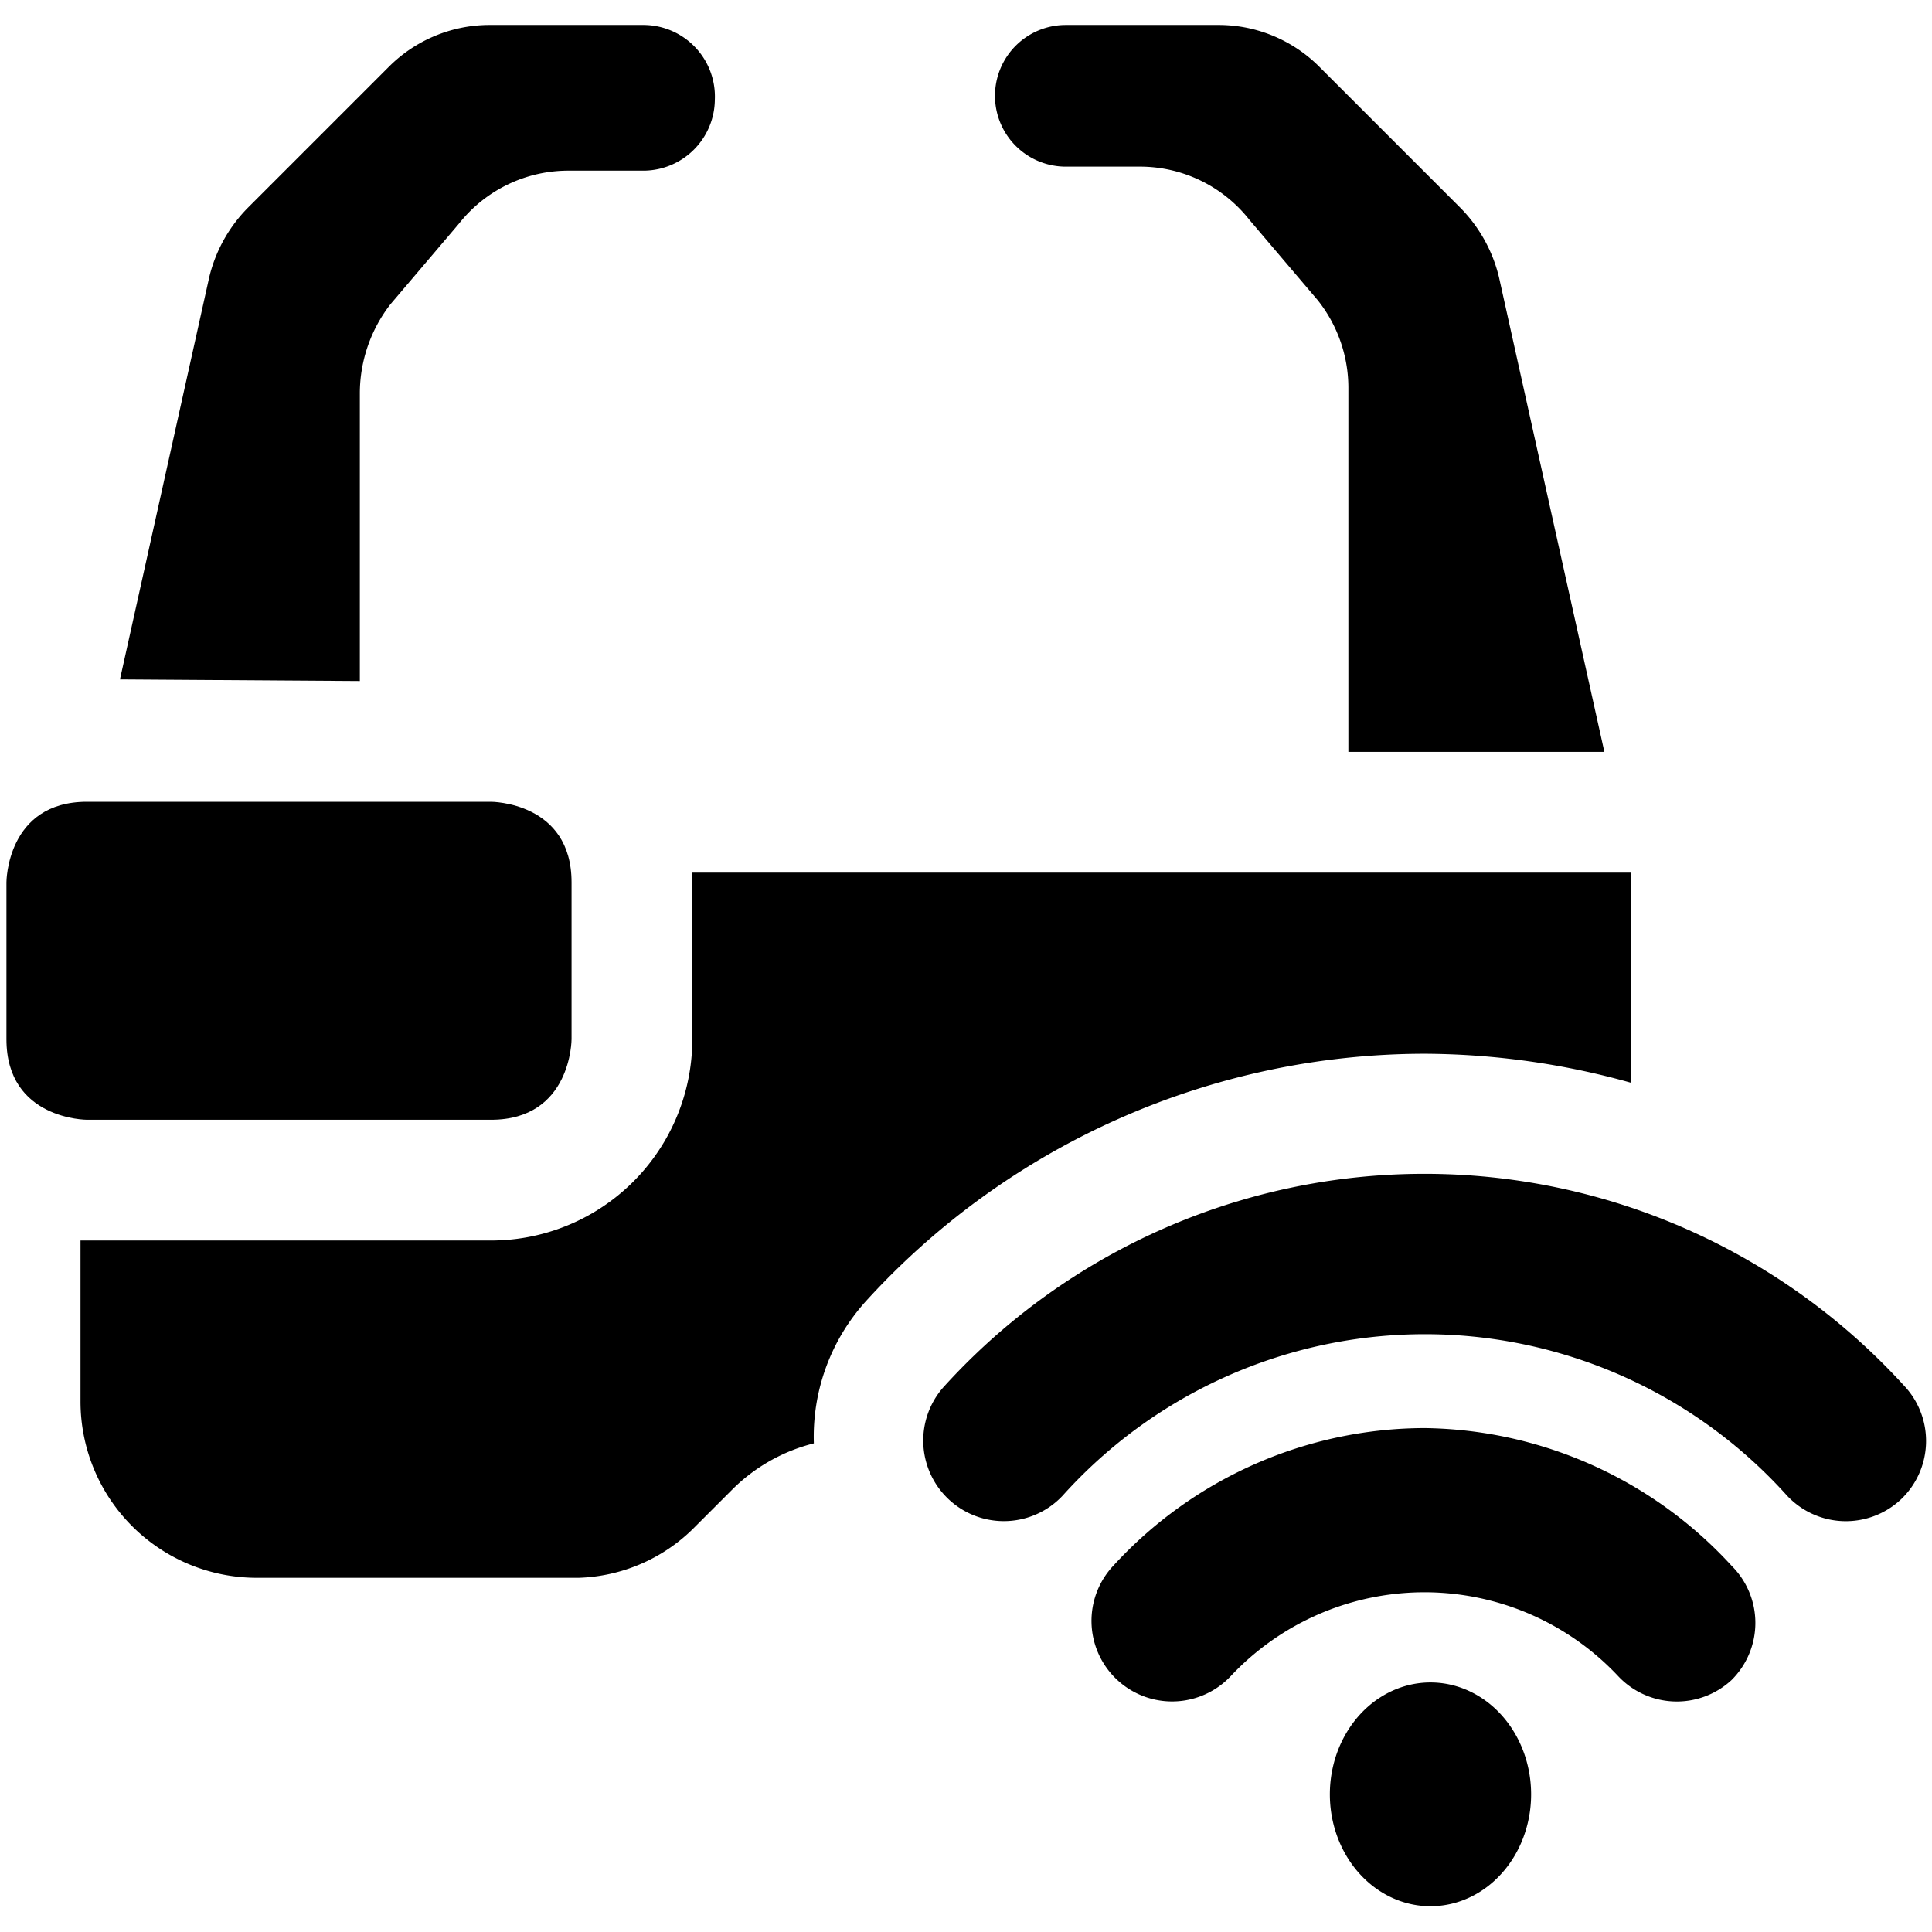
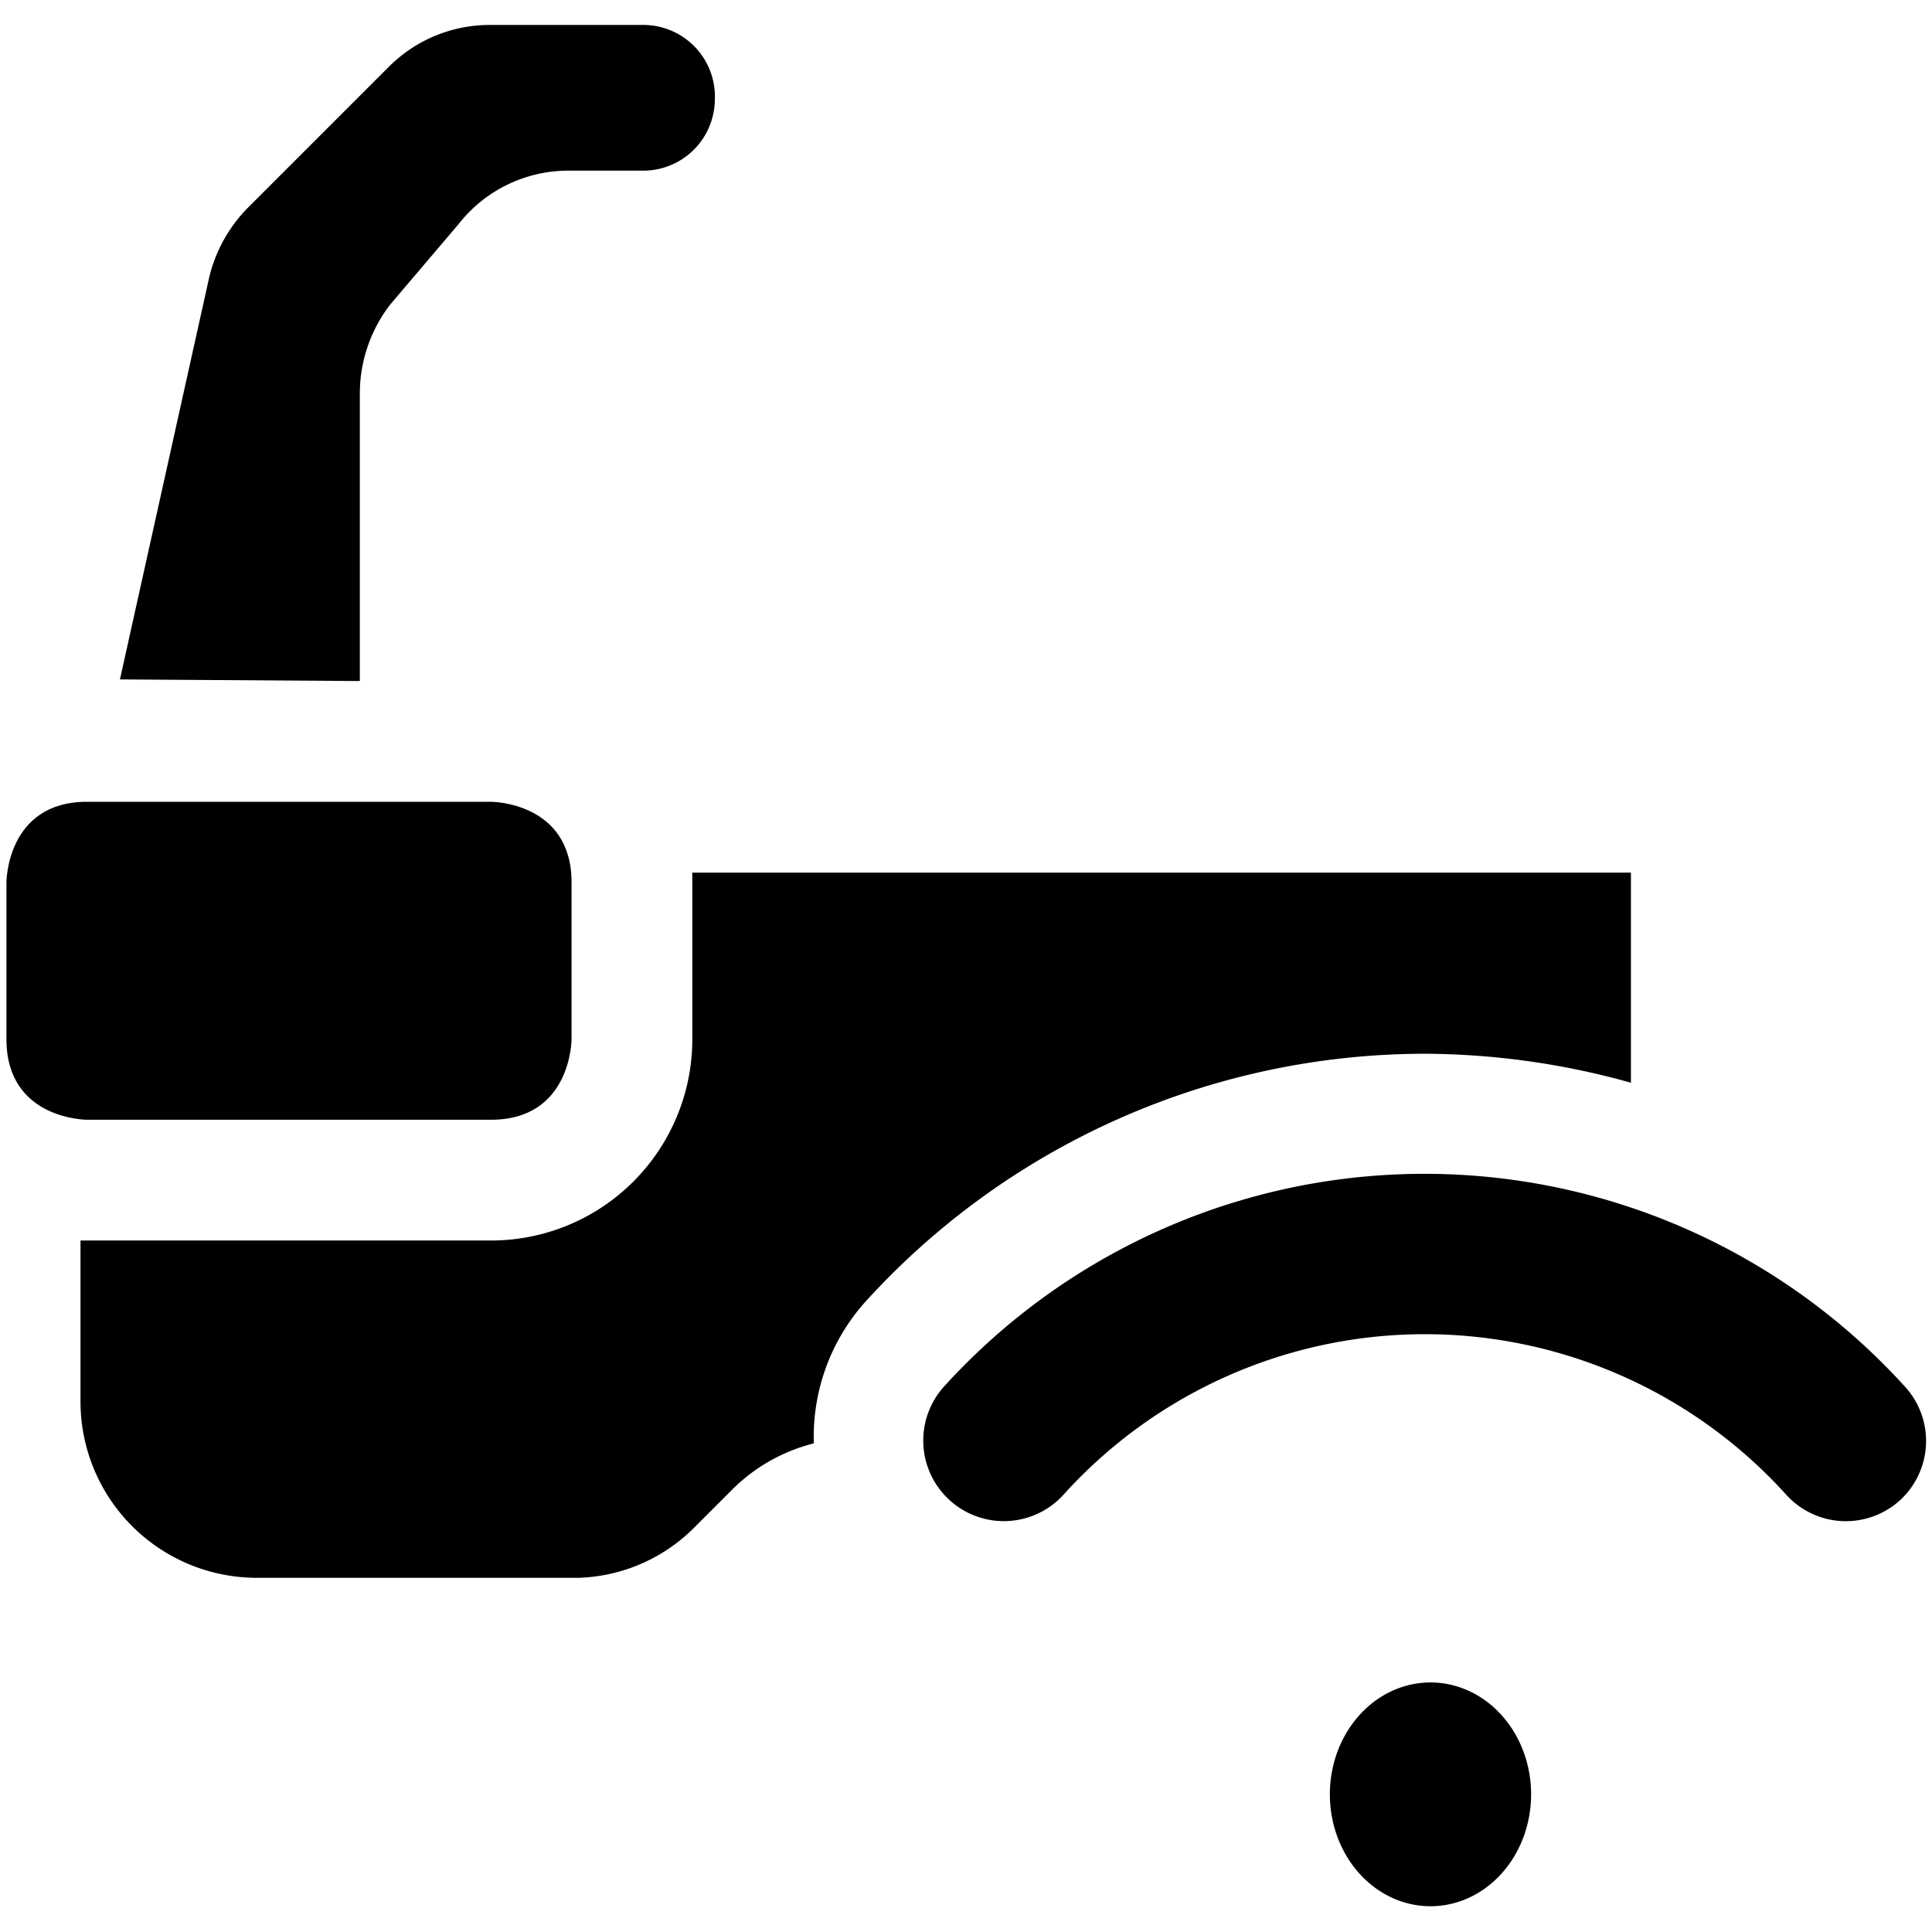
<svg xmlns="http://www.w3.org/2000/svg" viewBox="0 0 24 24">
  <g>
    <path d="M4.47 8.46V4.88a1.81 1.81 0 0 1 0.38 -1.1l0.85 -1a1.73 1.73 0 0 1 1.37 -0.66H8a0.89 0.89 0 0 0 0.88 -0.88A0.89 0.89 0 0 0 8 0.31H6.07a1.77 1.77 0 0 0 -1.24 0.52L3.08 2.58a1.84 1.84 0 0 0 -0.48 0.86l-1.11 5Z" fill="#000000" stroke-width="1" />
-     <path d="M13.24 2.07h0.91a1.73 1.73 0 0 1 1.37 0.66l0.85 1a1.75 1.75 0 0 1 0.38 1.1v4.51h3.18l-1.31 -5.9a1.84 1.84 0 0 0 -0.48 -0.86L16.39 0.83a1.77 1.77 0 0 0 -1.24 -0.52h-1.91a0.88 0.88 0 0 0 0 1.76Z" fill="#000000" stroke-width="1" />
    <path d="M1.08 9.96H6.1s1 0 1 1v1.95s0 1 -1 1H1.08s-1 0 -1 -1v-1.95s0 -1 1 -1" fill="#000000" stroke-width="1" />
    <path d="M10.76 16.16a9.4 9.4 0 0 1 6.93 -3.07 9.61 9.61 0 0 1 2.57 0.36v-2.61H8.6v2.07a2.5 2.5 0 0 1 -2.5 2.5H1v2a2.19 2.19 0 0 0 2.19 2.19h4A2.12 2.12 0 0 0 8.6 19l0.51 -0.51a2.19 2.19 0 0 1 1 -0.56 2.51 2.51 0 0 1 0.65 -1.77Z" fill="#000000" stroke-width="1" />
    <g>
-       <path d="M17.69 17.74a5.26 5.26 0 0 0 -3.86 1.71 1 1 0 1 0 1.46 1.37 3.3 3.3 0 0 1 4.81 0 1 1 0 0 0 1.41 0.05 1 1 0 0 0 0 -1.42 5.26 5.26 0 0 0 -3.82 -1.71Z" fill="#000000" stroke-width="1" />
      <path d="M23.65 17.21a8.06 8.06 0 0 0 -11.91 0 1 1 0 1 0 1.46 1.37 6.05 6.05 0 0 1 9 0 1 1 0 0 0 1.41 0.05 1 1 0 0 0 0.04 -1.42Z" fill="#000000" stroke-width="1" />
    </g>
    <path d="M16.52 22.29a1.25 1.39 0 1 0 2.5 0 1.25 1.39 0 1 0 -2.5 0" fill="#000000" stroke-width="1" />
  </g>
</svg>